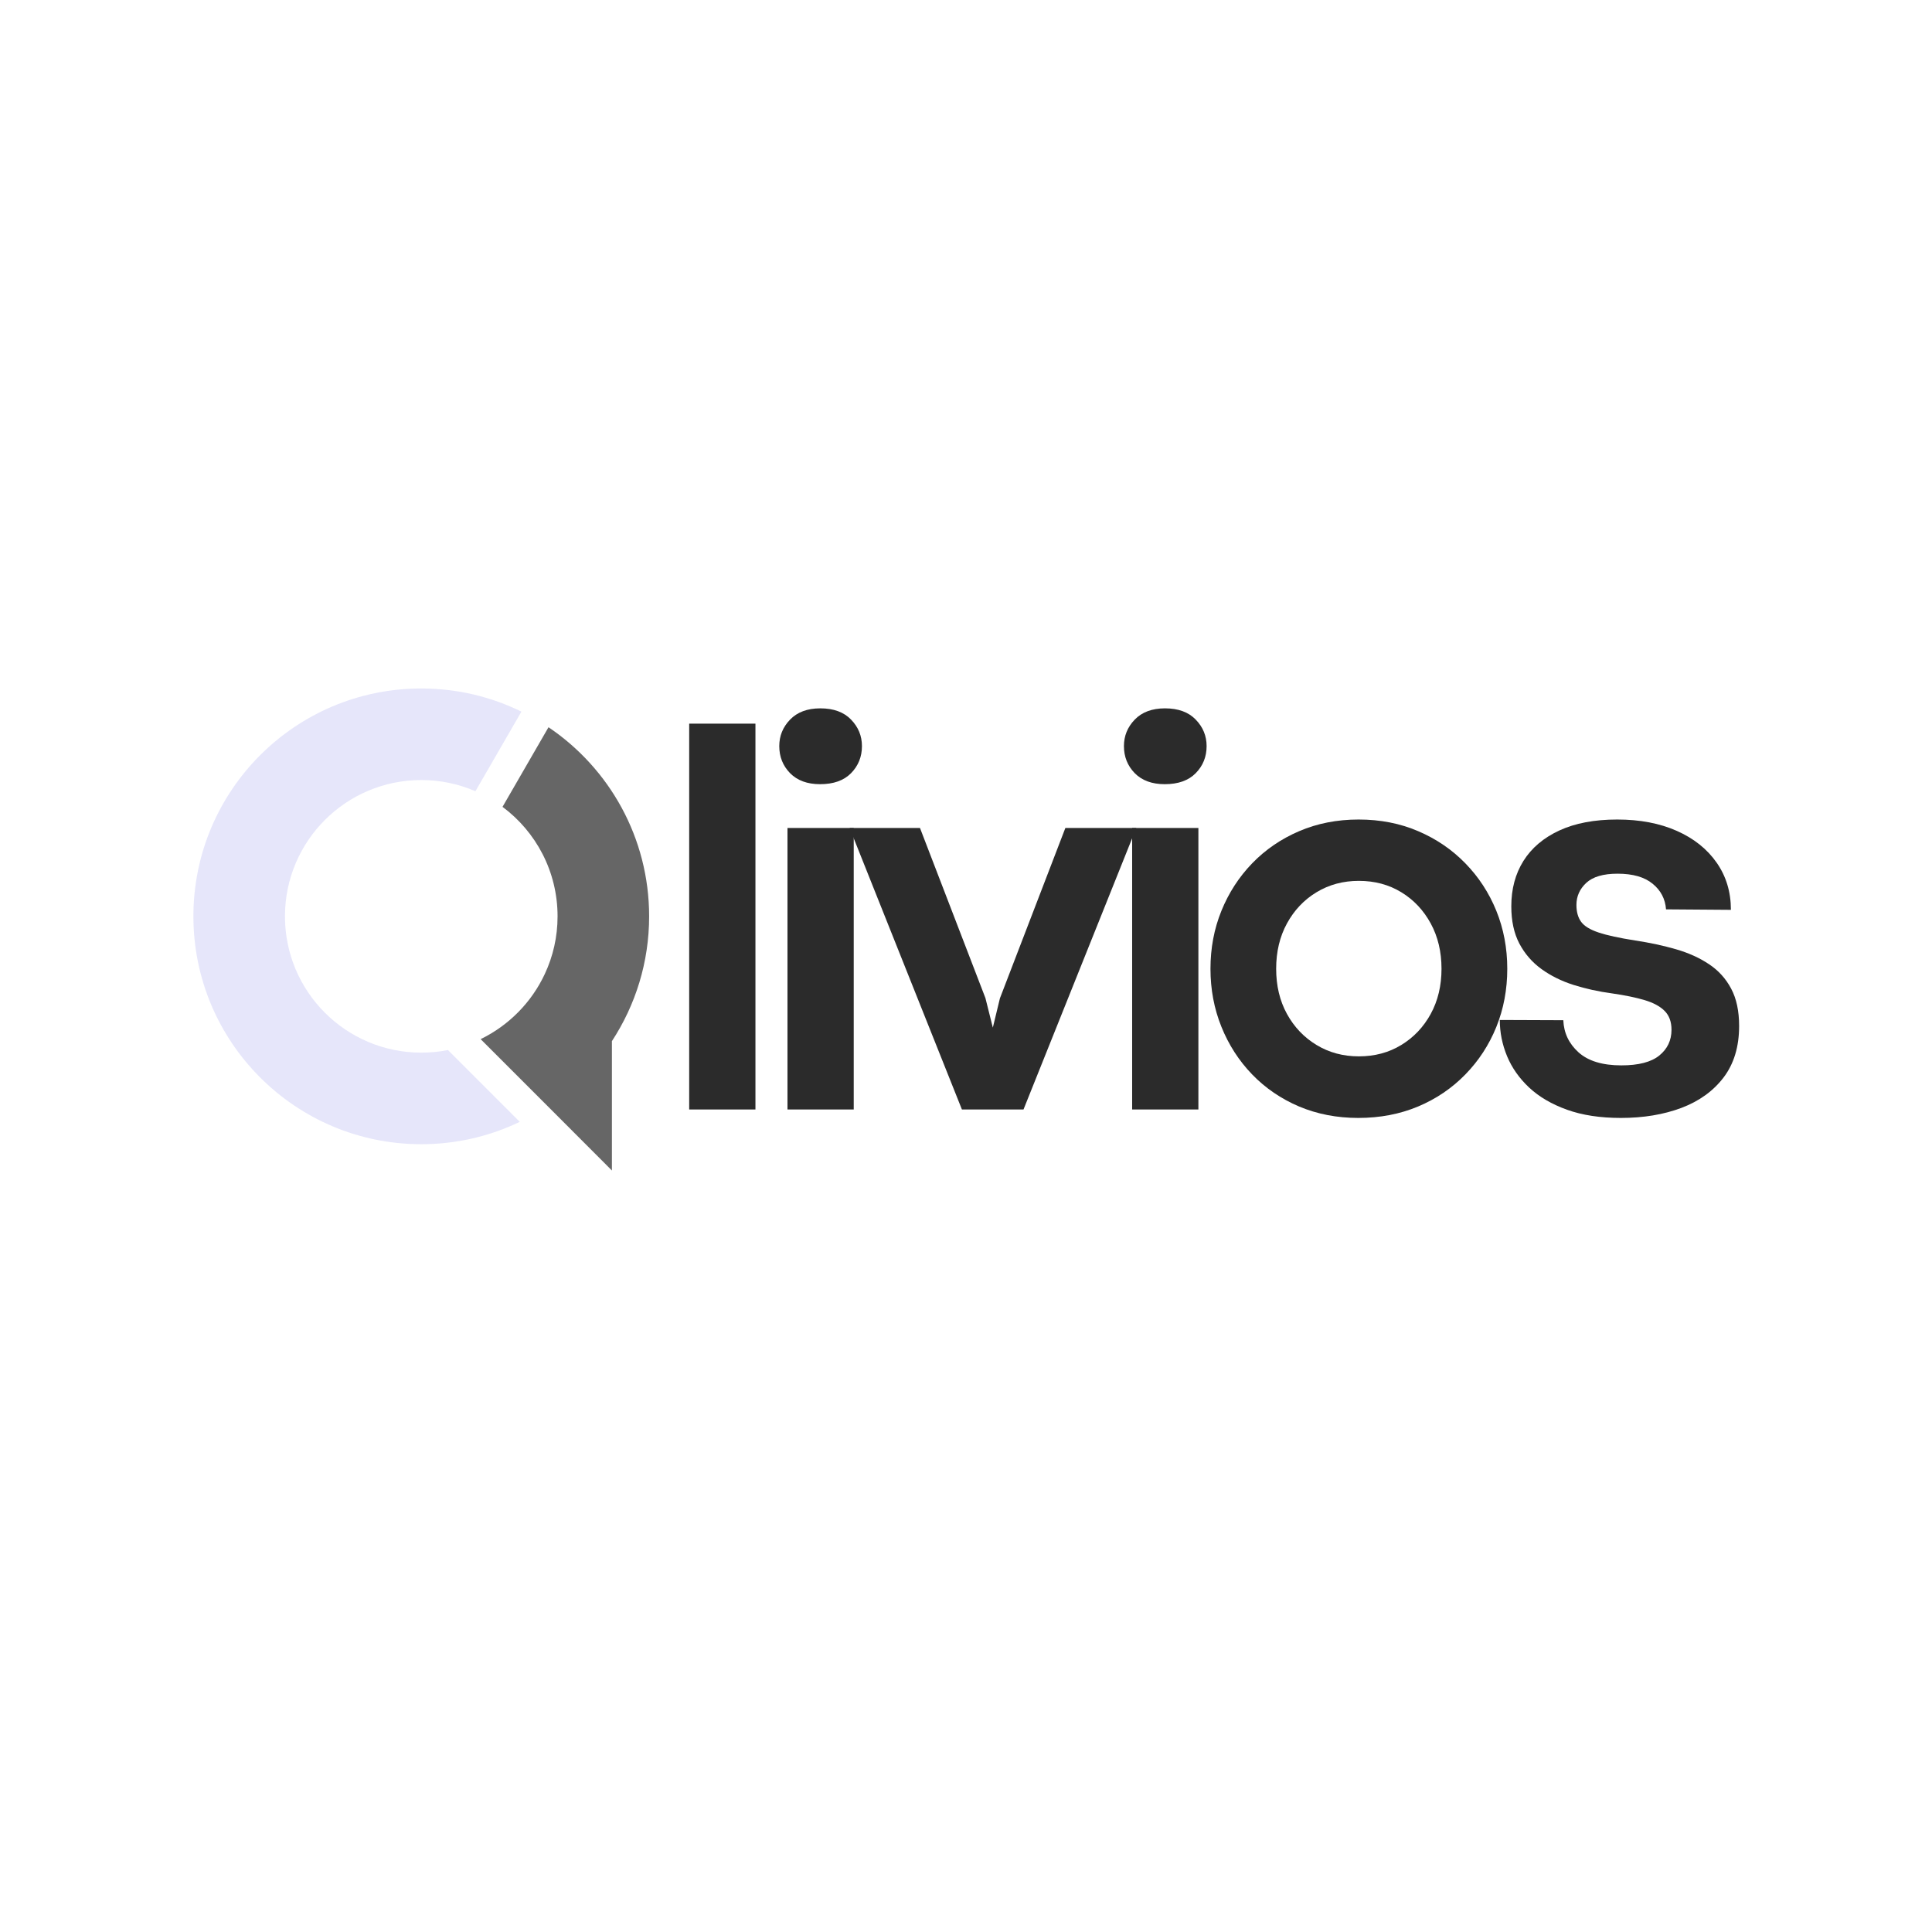
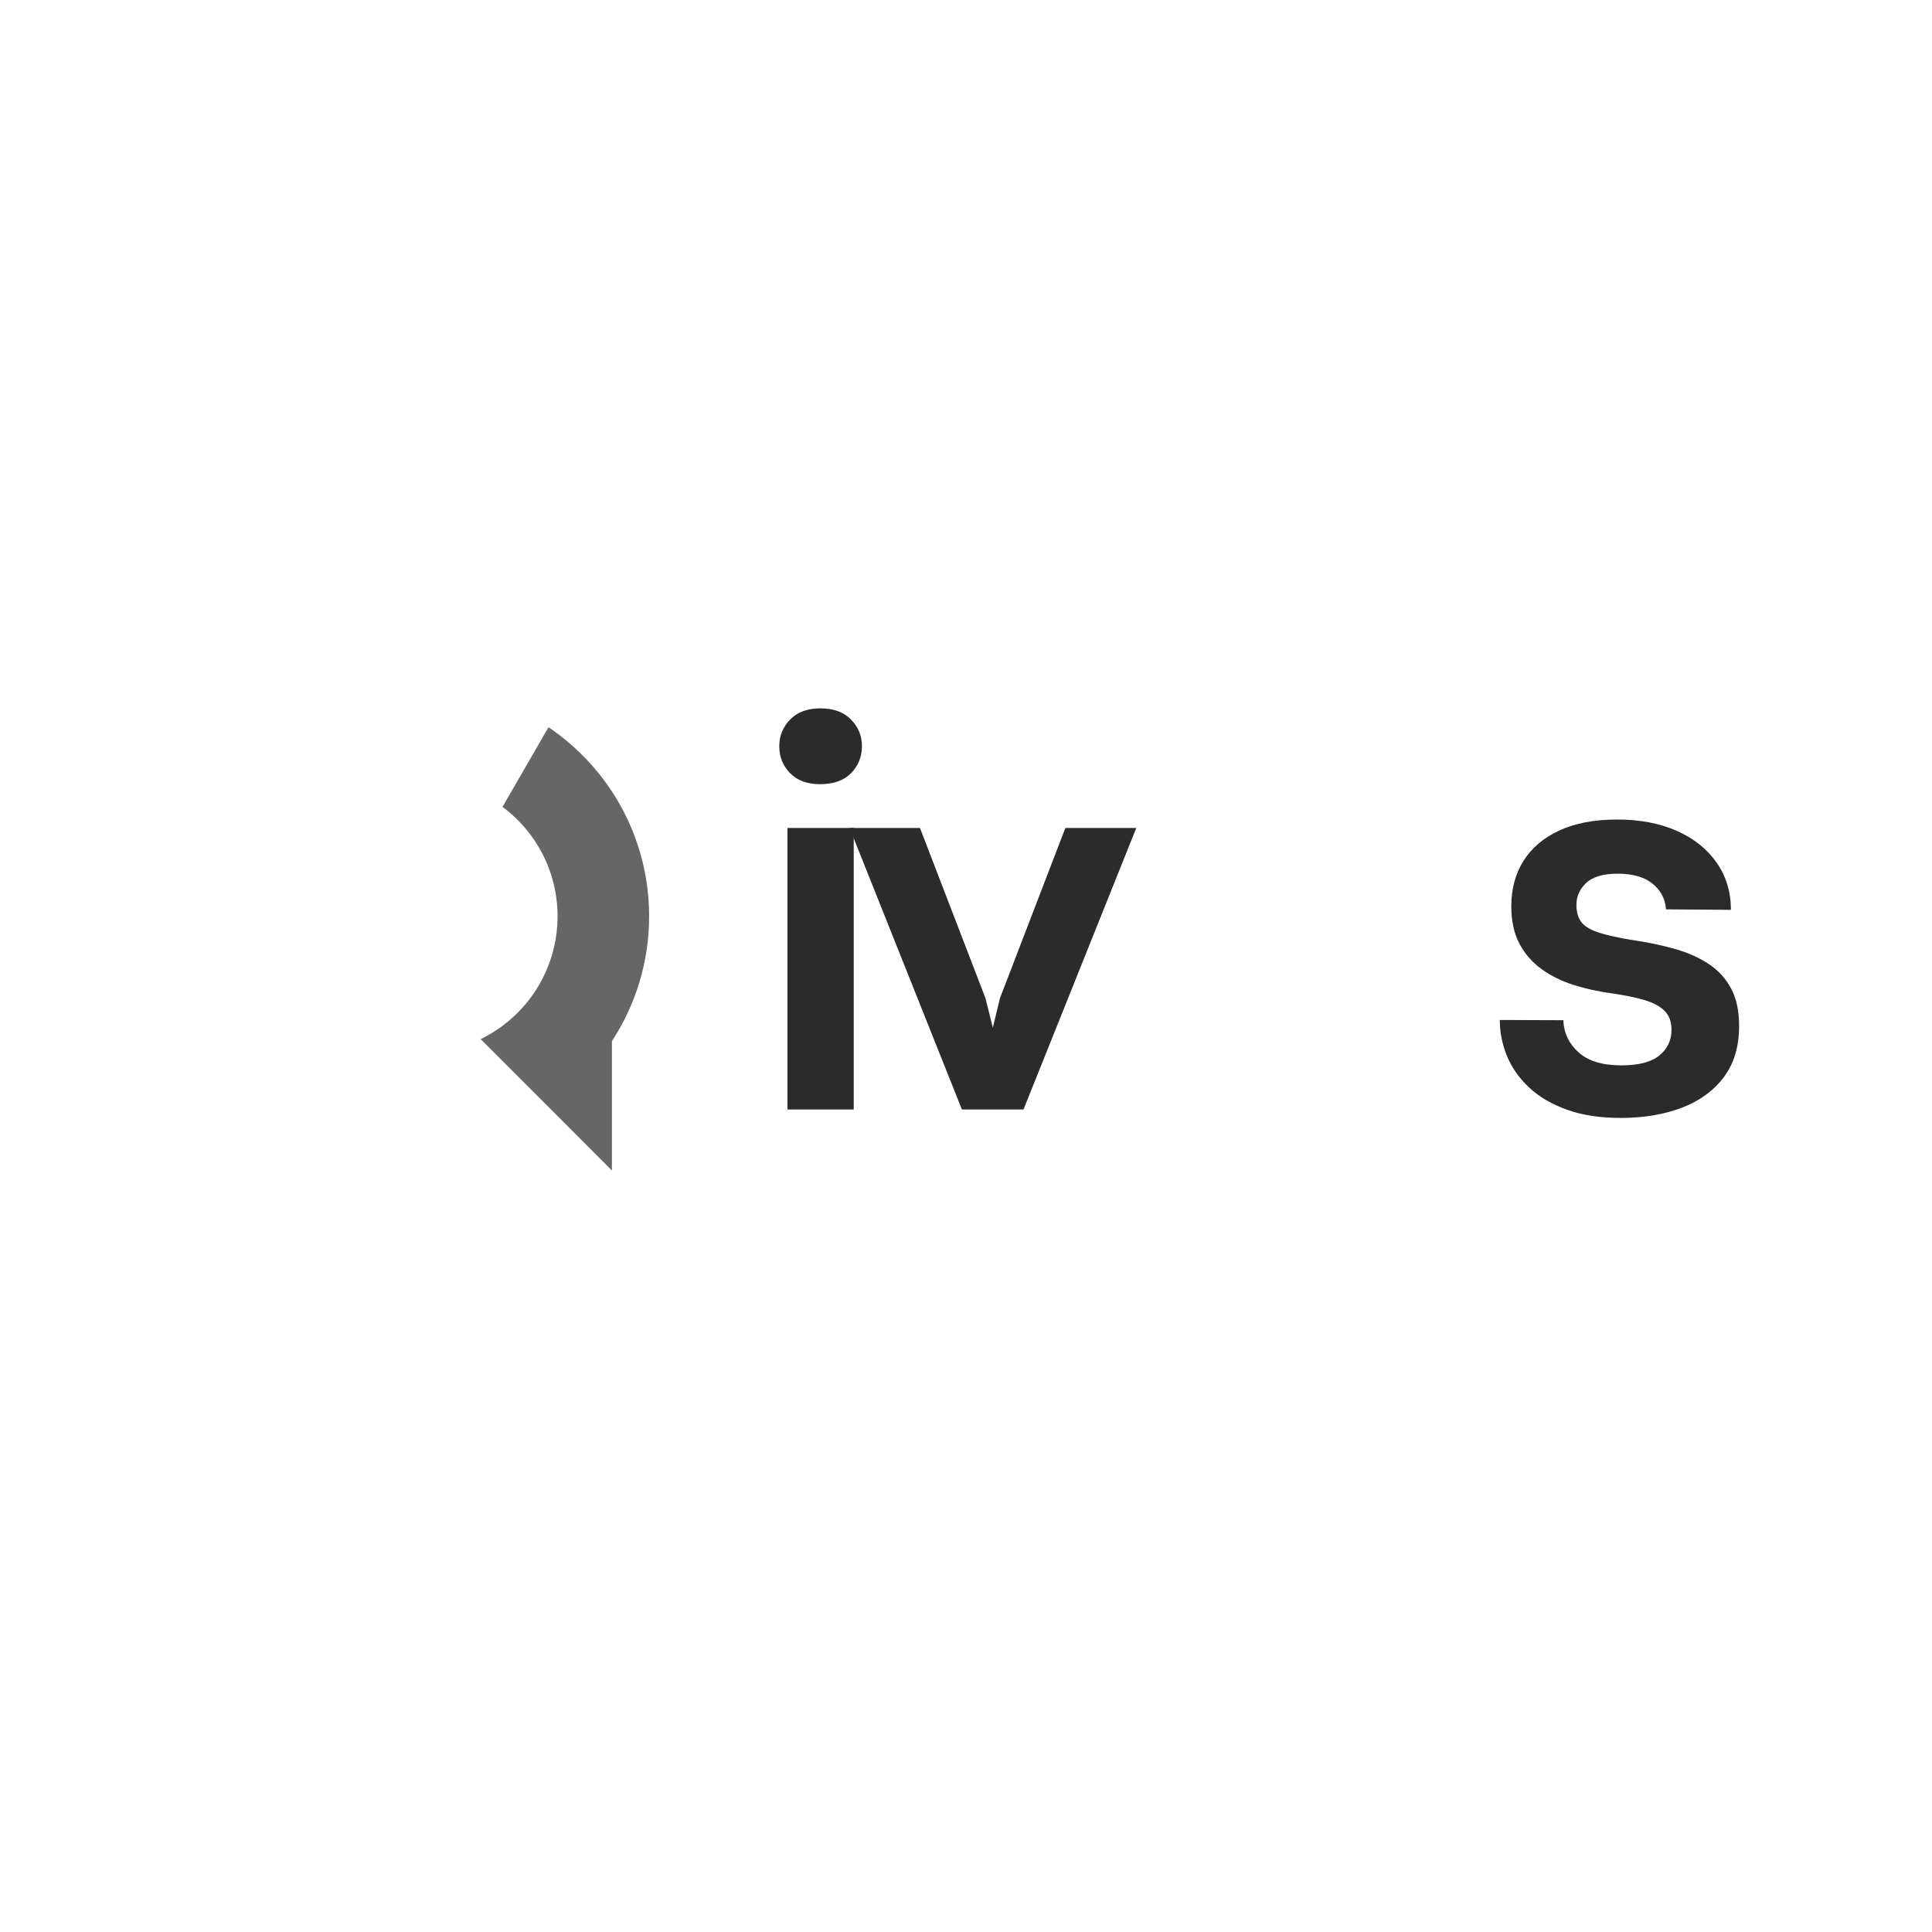
<svg xmlns="http://www.w3.org/2000/svg" version="1.0" preserveAspectRatio="xMidYMid meet" height="500" viewBox="0 0 375 375" zoomAndPan="magnify" width="500">
  <defs>
    <g />
    <clipPath id="f2d2dad69f">
      <path clip-rule="nonzero" d="M 93 141 L 126 141 L 126 227.383 L 93 227.383 Z M 93 141" />
    </clipPath>
    <clipPath id="1dd898816c">
-       <path clip-rule="nonzero" d="M 37.5 133.633 L 102 133.633 L 102 223 L 37.5 223 Z M 37.5 133.633" />
-     </clipPath>
+       </clipPath>
  </defs>
  <g clip-path="url(#f2d2dad69f)">
    <path fill-rule="evenodd" fill-opacity="1" d="M 118.793 202.051 C 123.34 195.094 125.996 186.785 125.996 177.863 C 125.996 162.578 118.25 149.105 106.465 141.156 L 97.539 156.609 C 104.031 161.434 108.223 169.16 108.223 177.863 C 108.223 181.848 107.344 185.625 105.754 189.031 C 103.188 194.551 98.754 199.039 93.293 201.695 L 106.277 214.68 L 118.773 227.195 L 118.773 202.051 Z M 118.793 202.051" fill="#666666" />
  </g>
  <g clip-path="url(#1dd898816c)">
    <path fill-rule="evenodd" fill-opacity="1" d="M 81.766 133.633 C 88.746 133.633 95.332 135.242 101.207 138.125 L 92.281 153.578 C 89.062 152.176 85.508 151.406 81.766 151.406 C 67.156 151.406 55.312 163.25 55.312 177.863 C 55.312 192.473 67.156 204.316 81.766 204.316 C 83.543 204.316 85.285 204.148 86.949 203.812 L 100.887 217.75 C 95.105 220.535 88.613 222.09 81.77 222.09 C 57.332 222.09 37.539 202.277 37.539 177.863 C 37.539 153.43 57.332 133.633 81.766 133.633 Z M 81.766 133.633" fill="#e6e6fa" />
  </g>
  <g fill-opacity="1" fill="#2b2b2b">
    <g transform="translate(126.225, 215.35)">
      <g>
-         <path d="M 20.406 0 L 7.547 0 L 7.547 -74.891 L 20.406 -74.891 Z M 20.406 0" />
-       </g>
+         </g>
    </g>
  </g>
  <g fill-opacity="1" fill="#2b2b2b">
    <g transform="translate(145.303, 215.35)">
      <g>
        <path d="M 13.875 -63.141 C 11.395 -63.141 9.453 -63.852 8.047 -65.281 C 6.648 -66.719 5.953 -68.469 5.953 -70.531 C 5.953 -72.508 6.648 -74.223 8.047 -75.672 C 9.453 -77.129 11.41 -77.859 13.922 -77.859 C 16.504 -77.859 18.492 -77.129 19.891 -75.672 C 21.297 -74.223 22 -72.508 22 -70.531 C 22 -68.469 21.297 -66.719 19.891 -65.281 C 18.492 -63.852 16.488 -63.141 13.875 -63.141 Z M 20.406 0 L 7.547 0 L 7.547 -54.641 L 20.406 -54.641 Z M 20.406 0" />
      </g>
    </g>
  </g>
  <g fill-opacity="1" fill="#2b2b2b">
    <g transform="translate(164.38, 215.35)">
      <g>
        <path d="M 34.281 0 L 22.328 0 L 0.531 -54.641 L 14.188 -54.641 L 26.891 -21.625 L 28.328 -15.891 L 29.703 -21.578 L 42.406 -54.641 L 56.172 -54.641 Z M 34.281 0" />
      </g>
    </g>
  </g>
  <g fill-opacity="1" fill="#2b2b2b">
    <g transform="translate(212.202, 215.35)">
      <g>
-         <path d="M 13.875 -63.141 C 11.395 -63.141 9.453 -63.852 8.047 -65.281 C 6.648 -66.719 5.953 -68.469 5.953 -70.531 C 5.953 -72.508 6.648 -74.223 8.047 -75.672 C 9.453 -77.129 11.41 -77.859 13.922 -77.859 C 16.504 -77.859 18.492 -77.129 19.891 -75.672 C 21.297 -74.223 22 -72.508 22 -70.531 C 22 -68.469 21.297 -66.719 19.891 -65.281 C 18.492 -63.852 16.488 -63.141 13.875 -63.141 Z M 20.406 0 L 7.547 0 L 7.547 -54.641 L 20.406 -54.641 Z M 20.406 0" />
-       </g>
+         </g>
    </g>
  </g>
  <g fill-opacity="1" fill="#2b2b2b">
    <g transform="translate(231.28, 215.35)">
      <g>
-         <path d="M 32.359 1.641 C 28.211 1.641 24.383 0.898 20.875 -0.578 C 17.375 -2.066 14.336 -4.141 11.766 -6.797 C 9.203 -9.453 7.211 -12.535 5.797 -16.047 C 4.379 -19.555 3.672 -23.312 3.672 -27.312 C 3.672 -31.32 4.379 -35.07 5.797 -38.562 C 7.211 -42.051 9.203 -45.125 11.766 -47.781 C 14.336 -50.438 17.375 -52.516 20.875 -54.016 C 24.383 -55.523 28.234 -56.281 32.422 -56.281 C 36.641 -56.281 40.5 -55.523 44 -54.016 C 47.508 -52.516 50.555 -50.438 53.141 -47.781 C 55.734 -45.125 57.738 -42.051 59.156 -38.562 C 60.57 -35.07 61.281 -31.32 61.281 -27.312 C 61.281 -23.281 60.57 -19.516 59.156 -16.016 C 57.738 -12.523 55.734 -9.453 53.141 -6.797 C 50.555 -4.141 47.5 -2.066 43.969 -0.578 C 40.445 0.898 36.578 1.641 32.359 1.641 Z M 32.469 -10.312 C 35.551 -10.312 38.297 -11.047 40.703 -12.516 C 43.117 -13.984 45.023 -15.992 46.422 -18.547 C 47.816 -21.098 48.516 -24.02 48.516 -27.312 C 48.516 -30.613 47.816 -33.547 46.422 -36.109 C 45.023 -38.68 43.117 -40.703 40.703 -42.172 C 38.297 -43.641 35.551 -44.375 32.469 -44.375 C 29.426 -44.375 26.691 -43.641 24.266 -42.172 C 21.836 -40.703 19.922 -38.68 18.516 -36.109 C 17.117 -33.547 16.422 -30.613 16.422 -27.312 C 16.422 -24.02 17.117 -21.098 18.516 -18.547 C 19.922 -15.992 21.836 -13.984 24.266 -12.516 C 26.691 -11.047 29.426 -10.312 32.469 -10.312 Z M 32.469 -10.312" />
-       </g>
+         </g>
    </g>
  </g>
  <g fill-opacity="1" fill="#2b2b2b">
    <g transform="translate(287.39, 215.35)">
      <g>
        <path d="M 27.219 1.641 C 23.207 1.641 19.723 1.109 16.766 0.047 C 13.805 -1.016 11.359 -2.445 9.422 -4.25 C 7.492 -6.062 6.062 -8.098 5.125 -10.359 C 4.188 -12.629 3.719 -14.969 3.719 -17.375 L 16.047 -17.328 C 16.148 -14.848 17.141 -12.766 19.016 -11.078 C 20.898 -9.398 23.664 -8.562 27.312 -8.562 C 30.645 -8.562 33.098 -9.195 34.672 -10.469 C 36.254 -11.75 37.047 -13.414 37.047 -15.469 C 37.047 -17.02 36.602 -18.238 35.719 -19.125 C 34.832 -20.02 33.531 -20.723 31.812 -21.234 C 30.094 -21.742 27.992 -22.176 25.516 -22.531 C 22.891 -22.883 20.398 -23.43 18.047 -24.172 C 15.691 -24.922 13.609 -25.953 11.797 -27.266 C 9.992 -28.578 8.566 -30.223 7.516 -32.203 C 6.473 -34.191 5.953 -36.602 5.953 -39.438 C 5.953 -42.801 6.738 -45.738 8.312 -48.25 C 9.895 -50.77 12.219 -52.738 15.281 -54.156 C 18.344 -55.57 22.086 -56.281 26.516 -56.281 C 30.91 -56.281 34.766 -55.547 38.078 -54.078 C 41.391 -52.609 43.969 -50.551 45.812 -47.906 C 47.656 -45.27 48.578 -42.219 48.578 -38.75 L 35.984 -38.844 C 35.836 -40.863 34.973 -42.52 33.391 -43.812 C 31.816 -45.113 29.547 -45.766 26.578 -45.766 C 23.805 -45.766 21.781 -45.172 20.5 -43.984 C 19.227 -42.797 18.594 -41.367 18.594 -39.703 C 18.594 -38.359 18.895 -37.27 19.5 -36.438 C 20.102 -35.602 21.227 -34.91 22.875 -34.359 C 24.52 -33.805 26.906 -33.285 30.031 -32.797 C 32.863 -32.367 35.5 -31.801 37.938 -31.094 C 40.383 -30.383 42.52 -29.414 44.344 -28.188 C 46.176 -26.969 47.602 -25.391 48.625 -23.453 C 49.656 -21.523 50.172 -19.109 50.172 -16.203 C 50.172 -12.203 49.172 -8.879 47.172 -6.234 C 45.172 -3.598 42.441 -1.625 38.984 -0.312 C 35.523 0.988 31.602 1.641 27.219 1.641 Z M 27.219 1.641" />
      </g>
    </g>
  </g>
</svg>